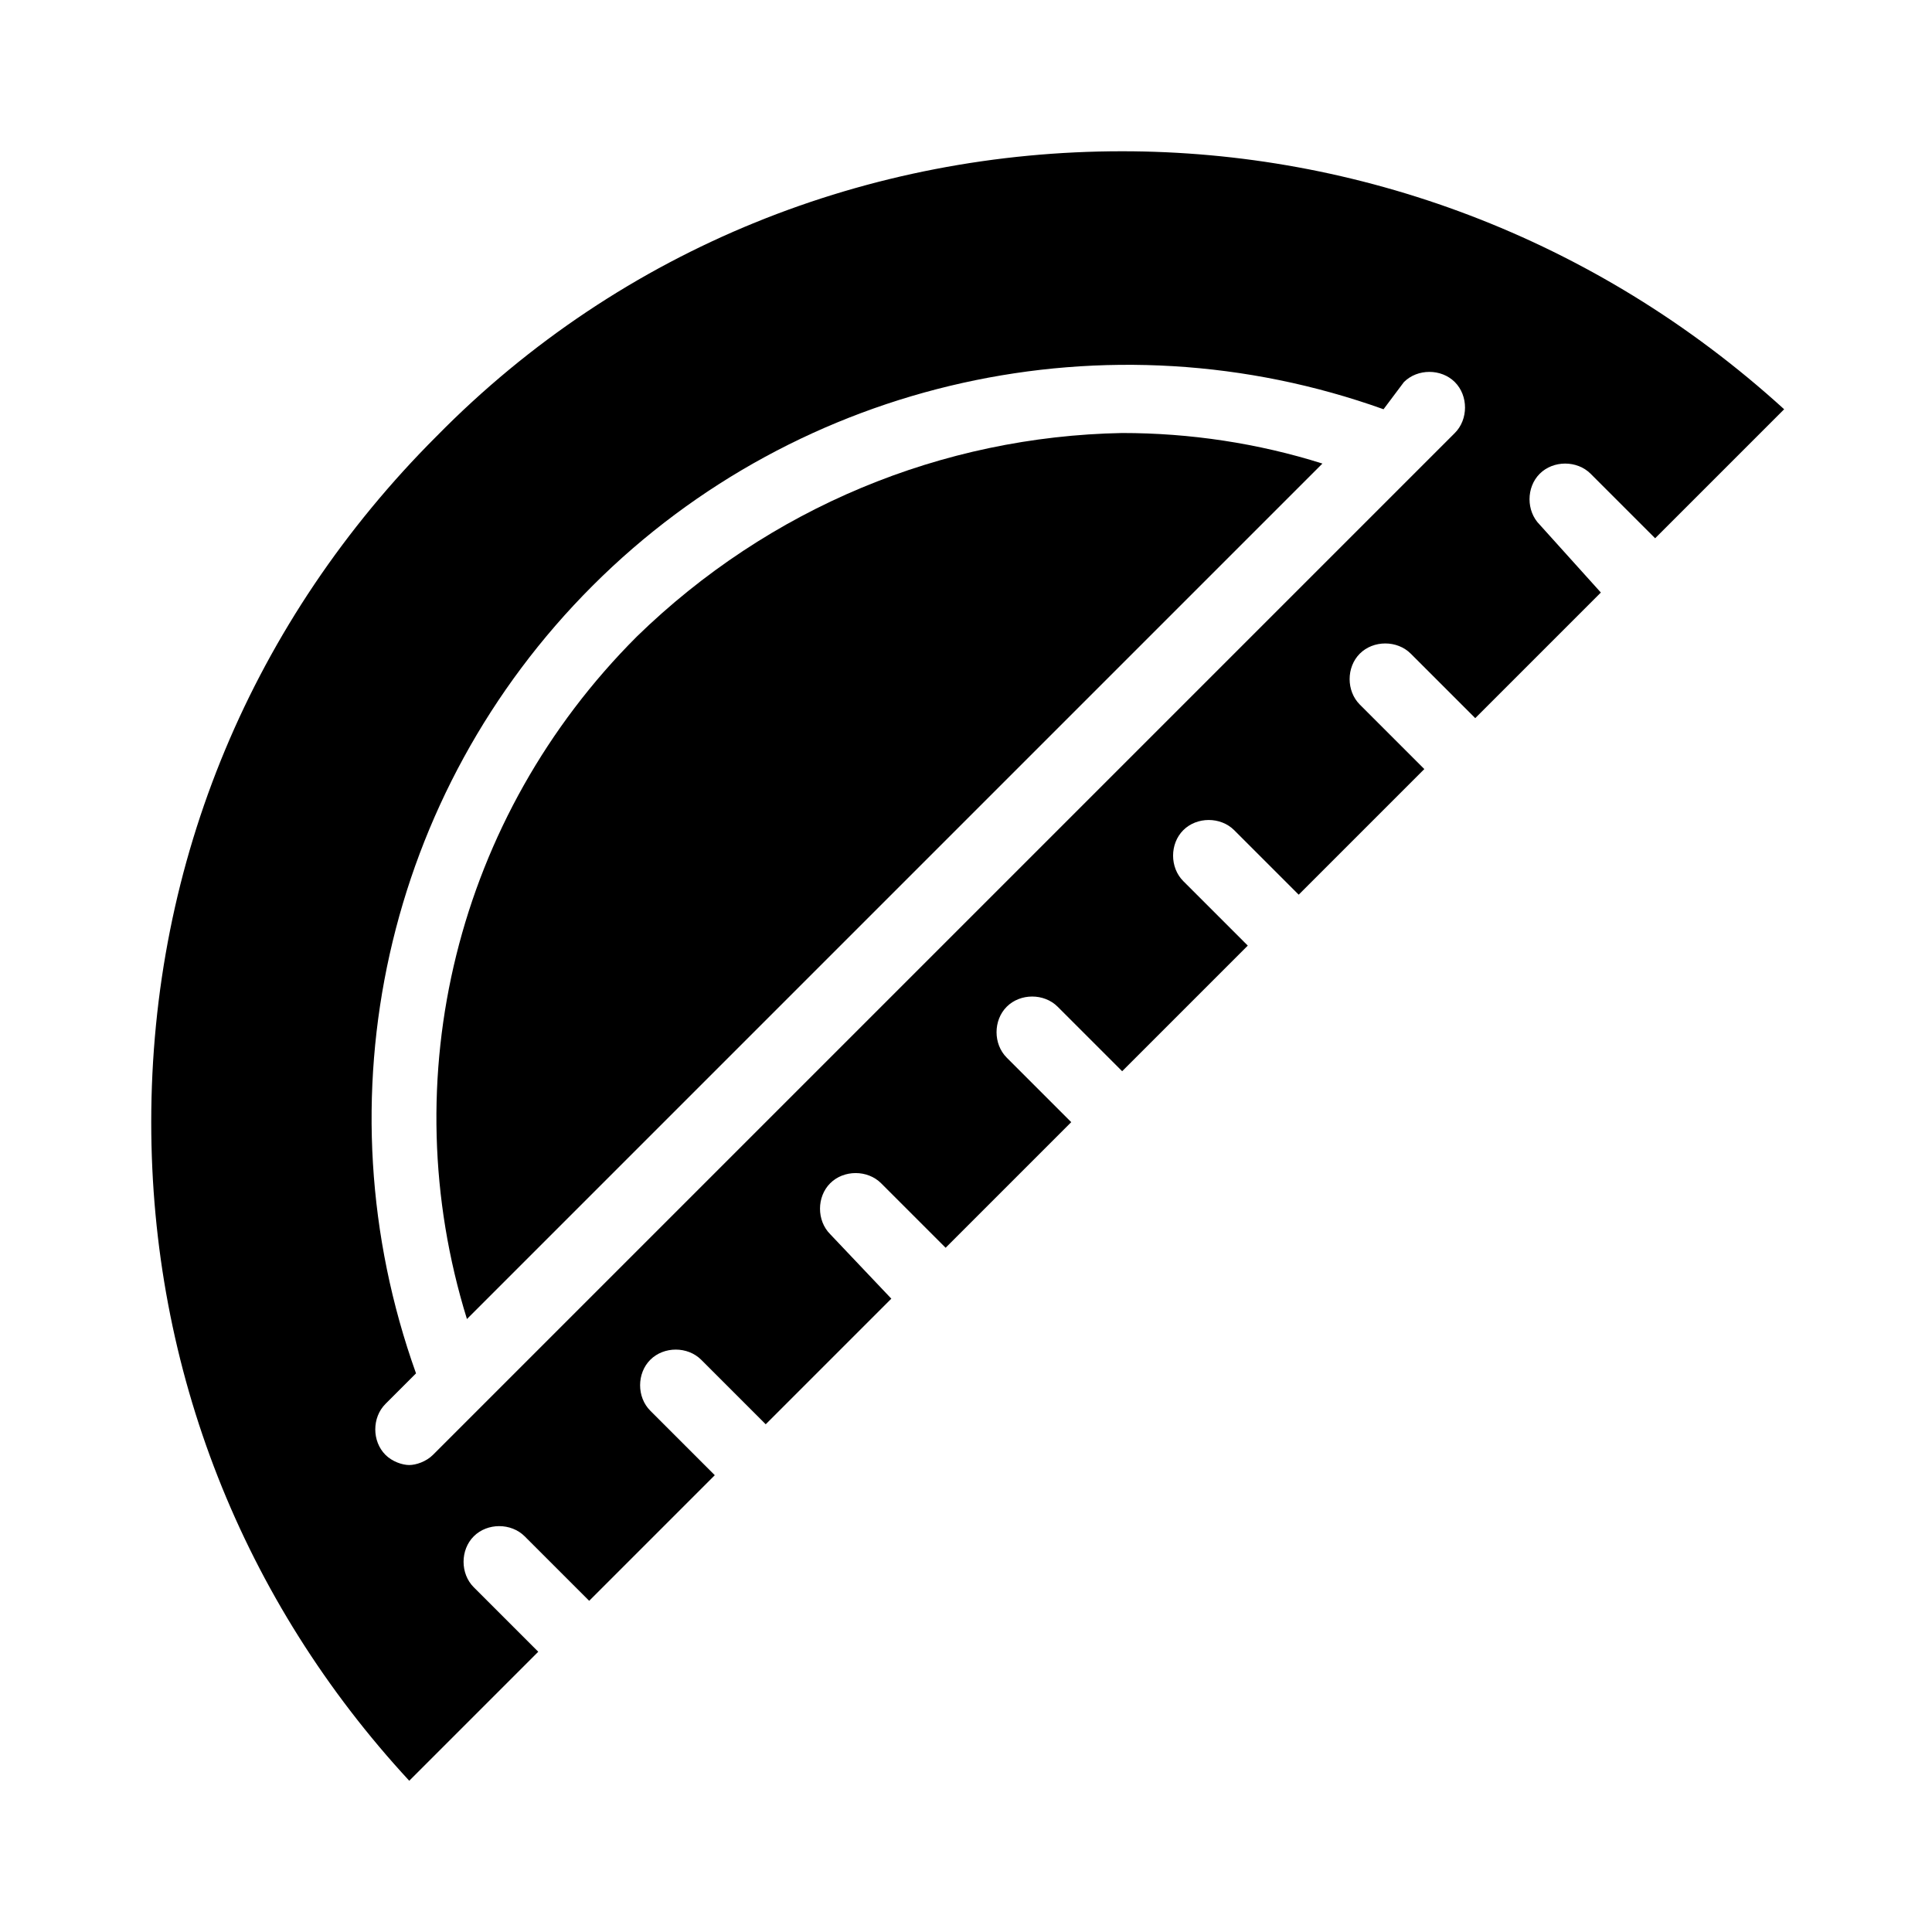
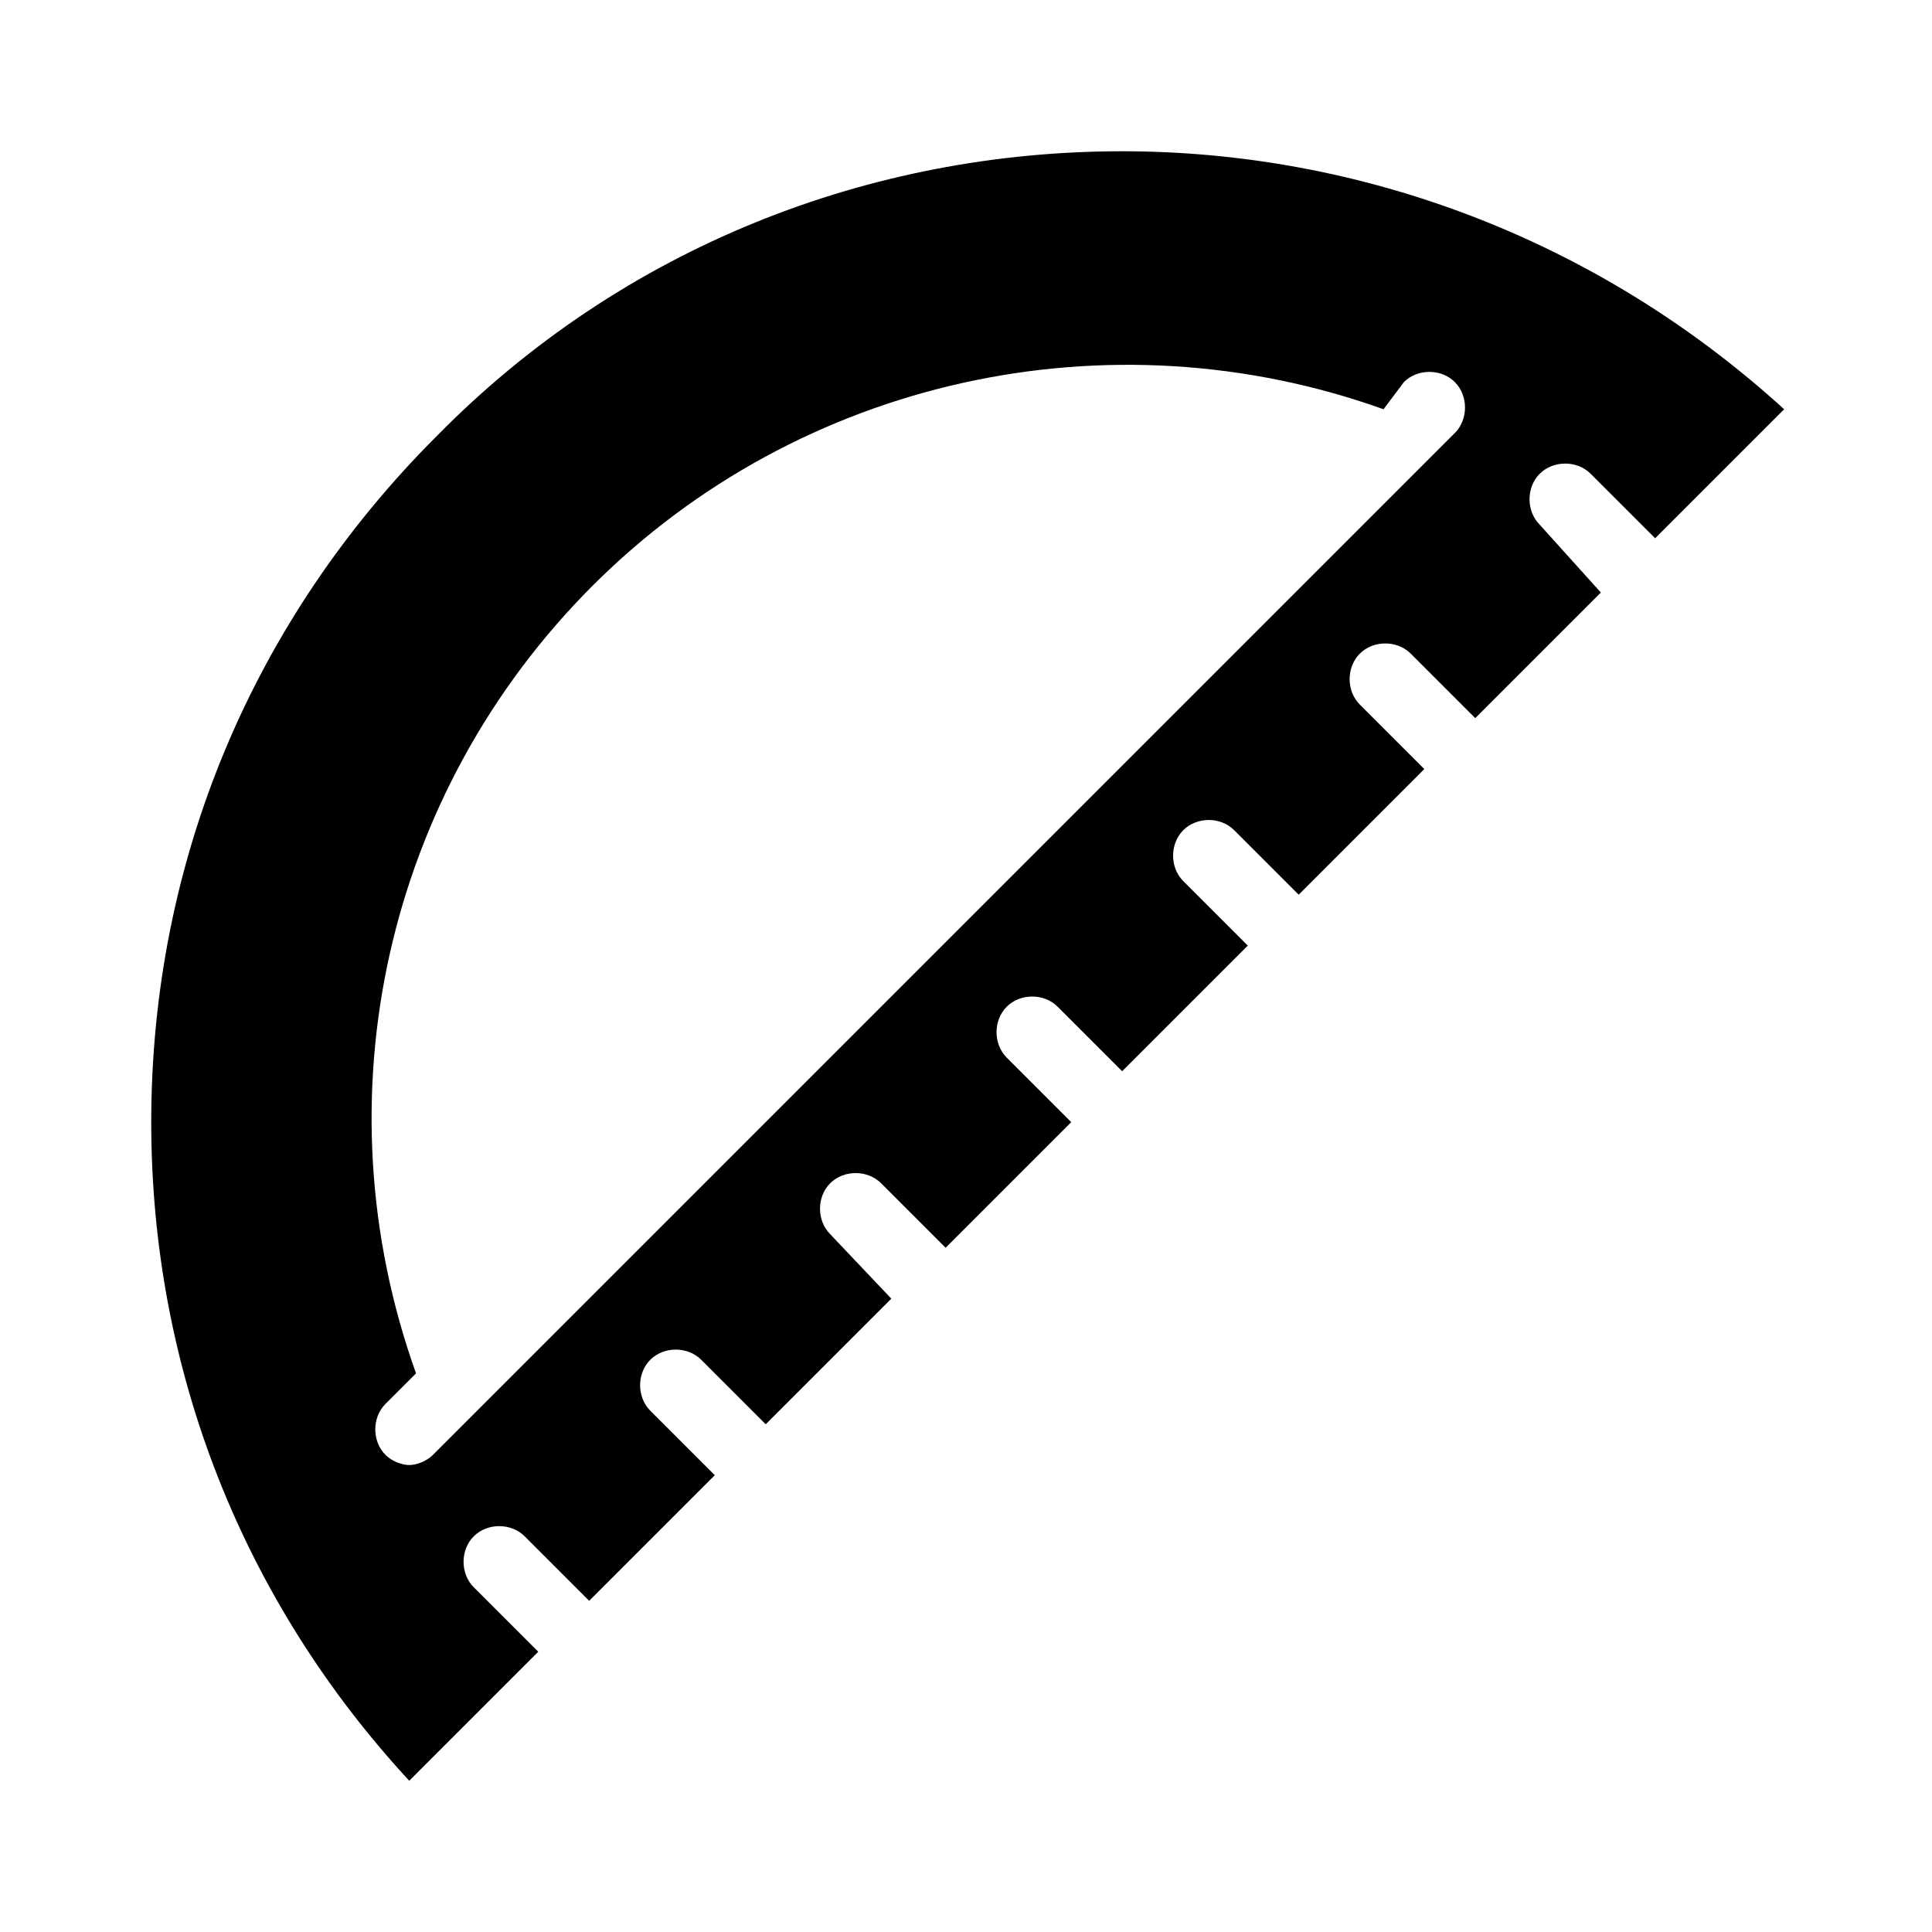
<svg xmlns="http://www.w3.org/2000/svg" fill="#000000" width="800px" height="800px" version="1.1" viewBox="144 144 512 512">
  <g>
-     <path d="m312.73 312.73c-47.684 47.684-64.777 116.96-44.984 180.83l226.71-226.71c-17.094-5.398-35.086-8.098-53.078-8.098-47.68 0.898-93.562 19.789-128.65 53.977z" />
    <path d="m259.65 259.65c-48.582 48.582-75.57 112.46-75.57 181.73 0 65.676 24.289 126.85 68.375 174.54l34.188-34.188-17.094-17.094c-3.598-3.598-3.598-9.895 0-13.496 3.598-3.598 9.895-3.598 13.496 0l17.094 17.094 33.289-33.289-17.094-17.094c-3.598-3.598-3.598-9.895 0-13.496 3.598-3.598 9.895-3.598 13.496 0l17.094 17.094 33.289-33.289-16.203-17.09c-3.598-3.598-3.598-9.895 0-13.496 3.598-3.598 9.895-3.598 13.496 0l17.094 17.094 33.289-33.289-17.094-17.094c-3.598-3.598-3.598-9.895 0-13.496 3.598-3.598 9.895-3.598 13.496 0l17.094 17.094 33.289-33.289-17.094-17.094c-3.598-3.598-3.598-9.895 0-13.496 3.598-3.598 9.895-3.598 13.496 0l17.094 17.094 33.289-33.289-17.094-17.094c-3.598-3.598-3.598-9.895 0-13.496 3.598-3.598 9.895-3.598 13.496 0l17.094 17.094 33.289-33.289-16.203-17.98c-3.598-3.598-3.598-9.895 0-13.496 3.598-3.598 9.895-3.598 13.496 0l17.094 17.094 34.188-34.188c-50.383-45.883-113.36-68.371-175.44-68.371-66.574 0-132.25 25.188-181.73 75.57zm256.4-14.395c3.598-3.598 9.895-3.598 13.496 0 3.598 3.598 3.598 9.895 0 13.496l-270.8 270.8c-1.801 1.801-4.5 2.699-6.297 2.699-1.801 0-4.5-0.898-6.297-2.699-3.598-3.598-3.598-9.895 0-13.496l8.098-8.098c-26.09-72.871-8.098-153.84 46.781-208.72 54.879-54.879 136.75-72.871 209.62-46.781z" />
  </g>
</svg>